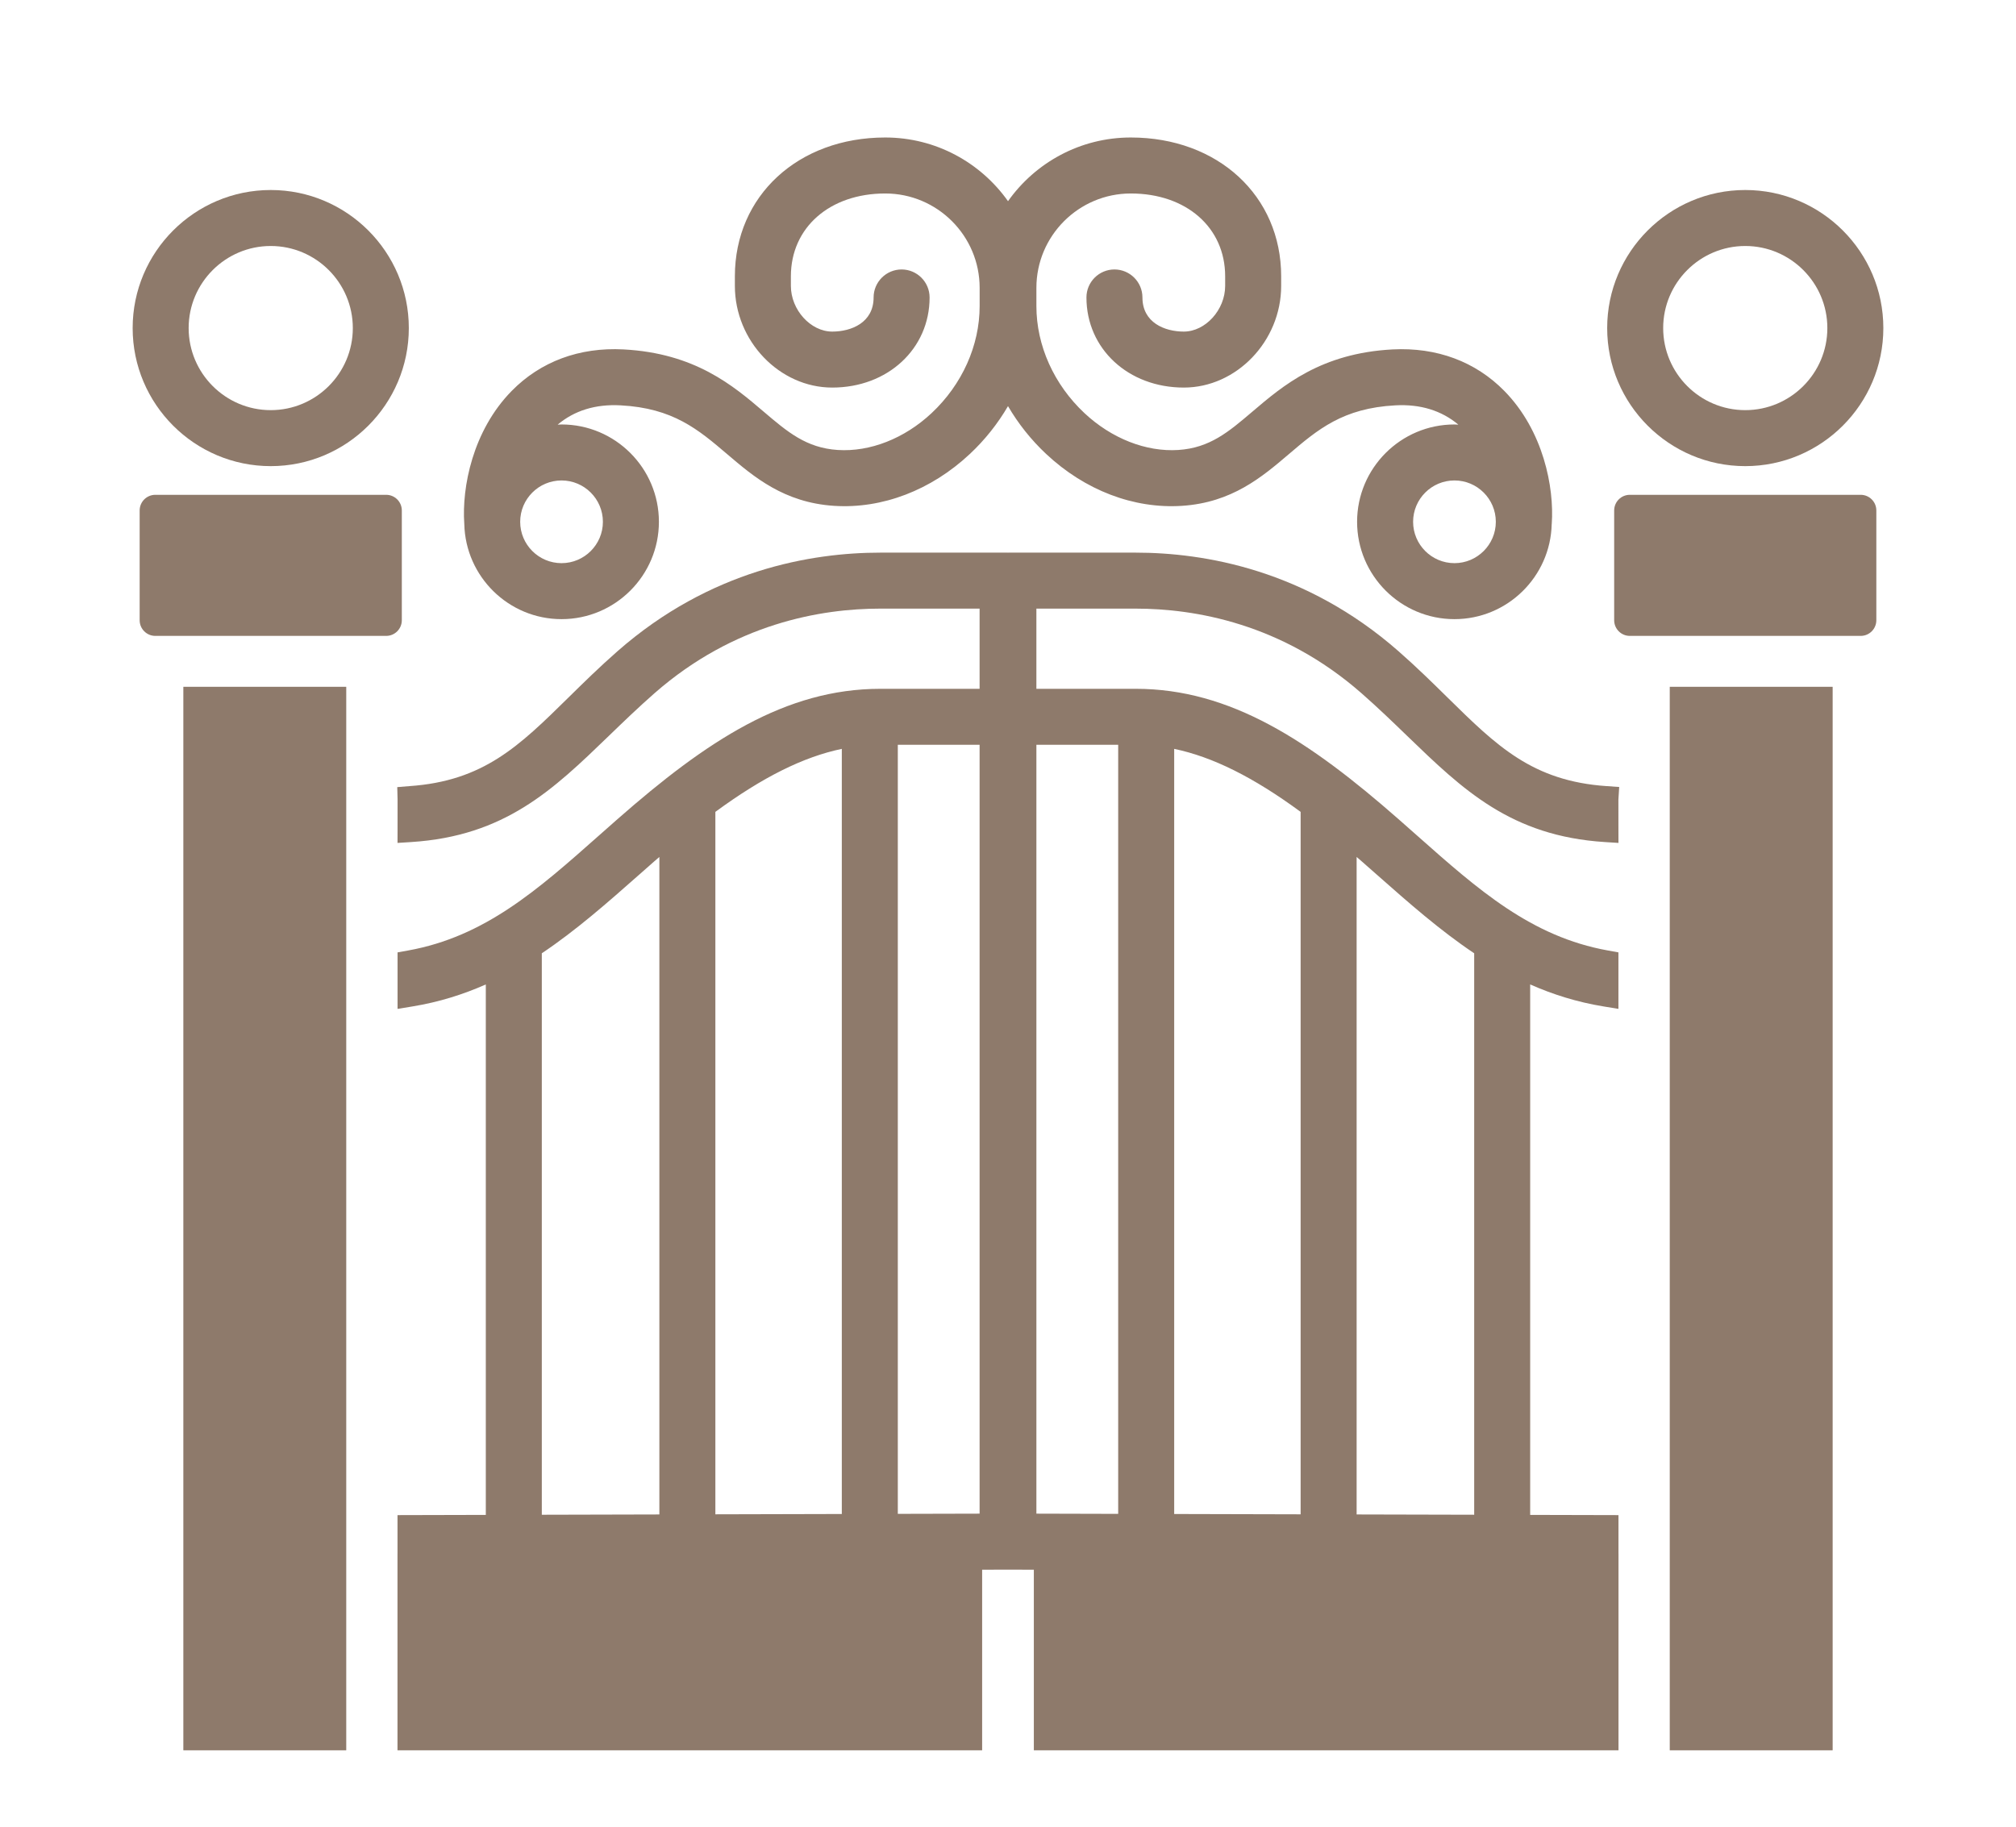
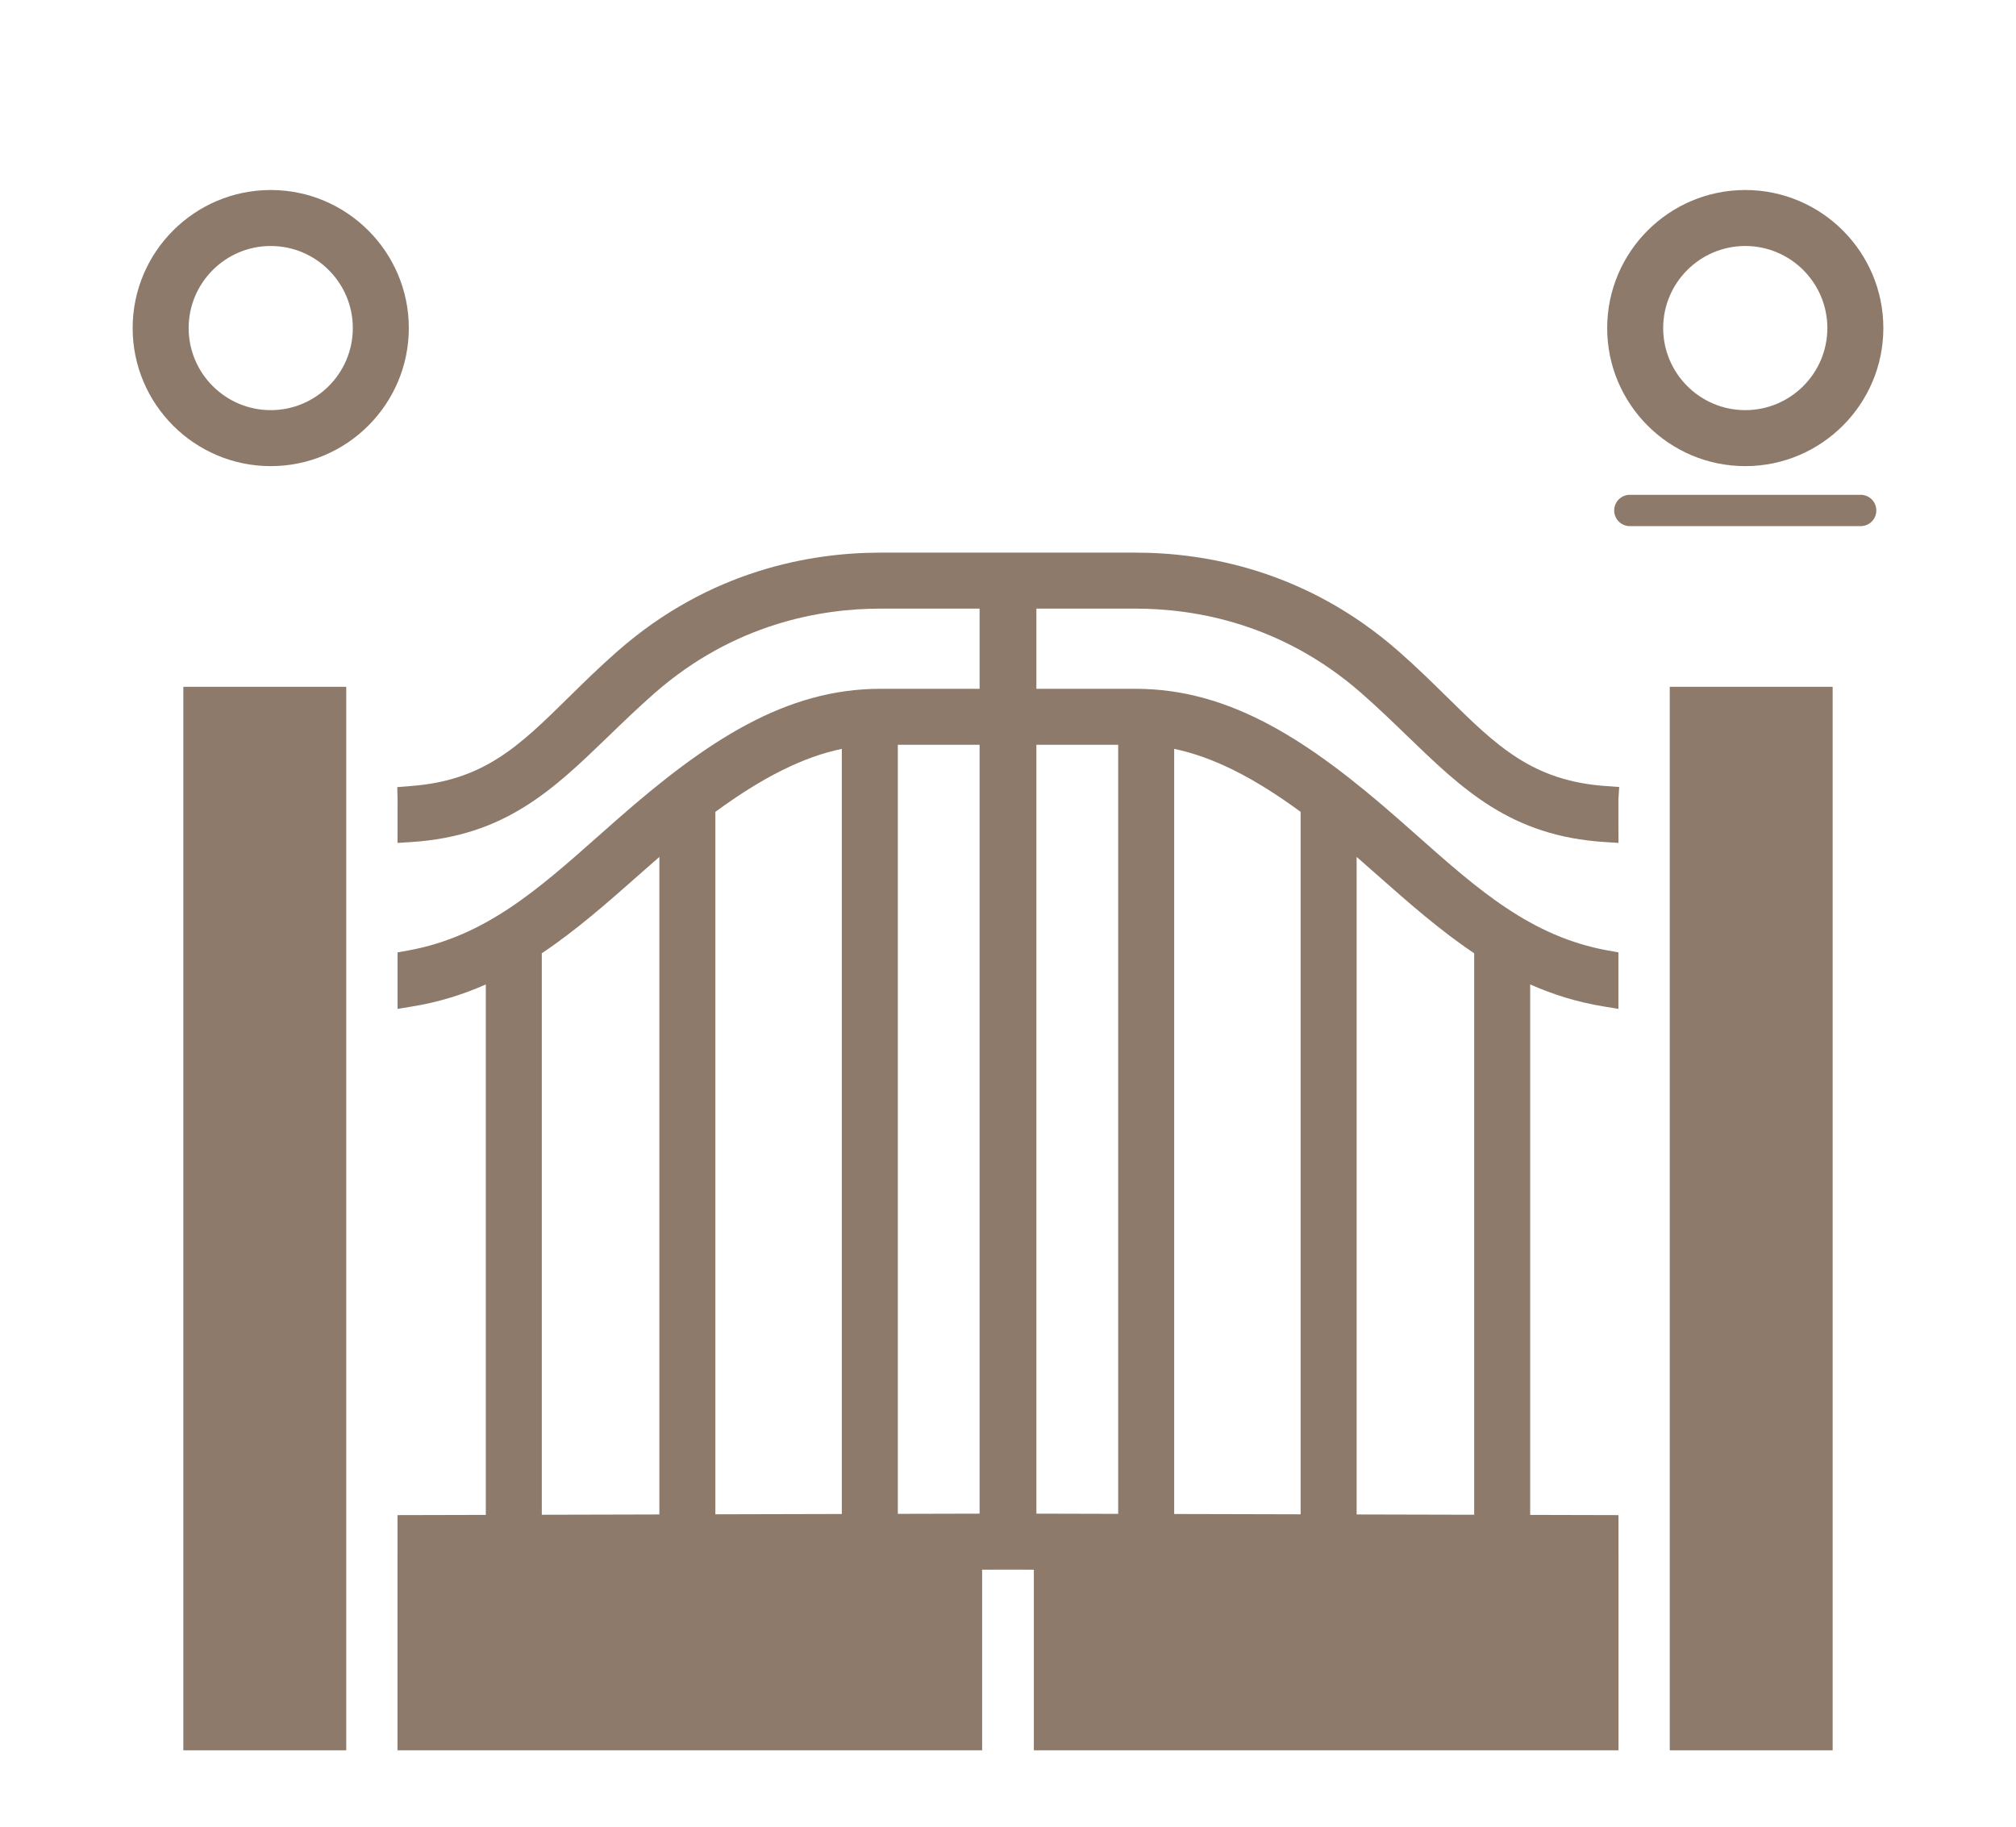
<svg xmlns="http://www.w3.org/2000/svg" id="Слой_1" x="0px" y="0px" viewBox="899.664 0 363.332 329.372" xml:space="preserve">
  <g>
    <rect x="932.707" y="123.798" fill="#8E7A6B" width="29.359" height="191.701" />
    <path fill="#8E7A6B" d="M948.457,84.022c13.722,0,24.886-11.164,24.886-24.886c0-13.723-11.164-24.886-24.886-24.886 c-13.723,0-24.886,11.164-24.886,24.886C923.571,72.859,934.735,84.022,948.457,84.022z M948.457,44.342 c8.158,0,14.794,6.637,14.794,14.794c0,8.157-6.636,14.794-14.794,14.794c-8.157,0-14.794-6.637-14.794-14.794 C933.663,50.979,940.3,44.342,948.457,44.342z" />
-     <path fill="#8E7A6B" d="M983.342,94.459c0.216,9.489,7.987,17.144,17.526,17.144c9.675,0,17.546-7.872,17.546-17.546 c0-9.675-7.872-17.546-17.546-17.546c-0.237,0-0.47,0.027-0.705,0.036c3.024-2.547,6.824-3.724,11.333-3.483 c9.482,0.498,14.005,4.353,19.242,8.815c4.791,4.083,10.222,8.71,19.228,9.301c8.694,0.57,17.515-2.817,24.482-9.343 c2.739-2.564,5.046-5.483,6.882-8.63c1.837,3.147,4.145,6.066,6.883,8.63c6.967,6.526,15.759,9.915,24.485,9.343 c9.004-0.591,14.435-5.219,19.226-9.301c5.237-4.462,9.76-8.317,19.242-8.815c4.485-0.24,8.302,0.937,11.331,3.483 c-0.236-0.009-0.467-0.036-0.704-0.036c-9.676,0-17.547,7.872-17.547,17.546c0,9.675,7.871,17.546,17.547,17.546 c9.537,0,17.307-7.654,17.526-17.141c0.002-0.018,0.009-0.035,0.01-0.053c0.46-6.567-1.506-16.779-8.555-23.95 c-5.191-5.284-12.173-7.888-20.141-7.475c-12.893,0.679-19.747,6.519-25.26,11.216c-4.287,3.651-7.673,6.537-13.338,6.908 c-5.823,0.382-12.055-2.08-16.922-6.639c-5.507-5.157-8.665-12.188-8.665-19.29v-3.296c0-9.378,7.631-17.008,17.01-17.008 c10.014,0,17.009,6.139,17.009,14.929v1.732c0,4.308-3.553,8.233-7.454,8.233c-3.439,0-7.454-1.611-7.454-6.153 c0-2.782-2.264-5.046-5.046-5.046c-2.783,0-5.046,2.264-5.046,5.046c0,9.261,7.543,16.245,17.547,16.245 c9.511,0,17.546-8.392,17.546-18.325v-1.732c0-14.498-11.397-25.021-27.101-25.021c-9.13,0-17.213,4.542-22.127,11.479 c-4.912-6.937-12.996-11.479-22.125-11.479c-15.703,0-27.101,10.523-27.101,25.021v1.732c0,9.933,8.036,18.325,17.547,18.325 c10.003,0,17.546-6.984,17.546-16.245c0-2.782-2.263-5.046-5.046-5.046c-2.782,0-5.046,2.264-5.046,5.046 c0,4.542-4.016,6.153-7.454,6.153c-3.901,0-7.454-3.924-7.454-8.233v-1.732c0-8.79,6.995-14.929,17.009-14.929 c9.38,0,17.01,7.63,17.01,17.008v3.296c0,7.103-3.157,14.135-8.664,19.29c-4.868,4.56-11.087,7.023-16.924,6.639 c-5.664-0.372-9.051-3.256-13.344-6.913c-5.506-4.693-12.361-10.532-25.255-11.212c-7.962-0.422-14.948,2.19-20.14,7.474 c-7.05,7.173-9.014,17.385-8.554,23.951C983.335,94.427,983.34,94.442,983.342,94.459z M1000.867,101.511 c-4.11,0-7.454-3.344-7.454-7.454s3.345-7.454,7.454-7.454c4.111,0,7.454,3.344,7.454,7.454S1004.978,101.511,1000.867,101.511z M1161.793,101.511c-4.111,0-7.454-3.344-7.454-7.454s3.344-7.454,7.454-7.454c4.11,0,7.454,3.344,7.454,7.454 S1165.902,101.511,1161.793,101.511z" />
-     <path fill="#8E7A6B" d="M972.082,92.015c0-1.559-1.263-2.823-2.821-2.823h-41.604c-1.558,0-2.823,1.263-2.823,2.823v19.786 c0,1.559,1.265,2.822,2.823,2.822h41.604c1.558,0,2.821-1.263,2.821-2.822V92.015z" />
    <rect x="1200.594" y="123.798" fill="#8E7A6B" width="29.359" height="191.701" />
    <path fill="#8E7A6B" d="M1214.203,84.022c13.722,0,24.886-11.164,24.886-24.886c0-13.723-11.164-24.886-24.886-24.886 c-13.723,0-24.886,11.164-24.886,24.886C1189.316,72.859,1200.48,84.022,1214.203,84.022z M1214.203,44.342 c8.159,0,14.794,6.637,14.794,14.794c0,8.157-6.635,14.794-14.794,14.794c-8.158,0-14.794-6.637-14.794-14.794 C1199.408,50.979,1206.045,44.342,1214.203,44.342z" />
-     <path fill="#8E7A6B" d="M1235.002,89.192h-41.604c-1.558,0-2.821,1.263-2.821,2.823v19.786c0,1.559,1.263,2.822,2.821,2.822h41.604 c1.558,0,2.823-1.263,2.823-2.822V92.015C1237.826,90.456,1236.561,89.192,1235.002,89.192z" />
+     <path fill="#8E7A6B" d="M1235.002,89.192h-41.604c-1.558,0-2.821,1.263-2.821,2.823c0,1.559,1.263,2.822,2.821,2.822h41.604 c1.558,0,2.823-1.263,2.823-2.822V92.015C1237.826,90.456,1236.561,89.192,1235.002,89.192z" />
    <path fill="#8E7A6B" d="M1191.484,141.856l-2.277-0.156c-13.368-0.917-19.784-7.233-28.666-15.973 c-2.723-2.68-5.539-5.451-8.835-8.344c-16.73-14.686-34.992-17.768-47.367-17.768H1081.4c-0.024,0-0.047,0.003-0.071,0.004 c-0.024,0-0.047-0.004-0.071-0.004h-22.937c-12.374,0-30.637,3.082-47.367,17.768c-3.295,2.894-6.111,5.665-8.834,8.344 c-8.882,8.741-15.298,15.056-28.668,15.974l-2.193,0.18l0.058,2.199c0.01,0.322,0.004,3.489-0.002,5.409l-0.006,2.45l2.446-0.155 c16.946-1.077,25.607-9.446,35.636-19.136c2.588-2.501,5.266-5.087,8.22-7.682c14.37-12.612,30.07-15.26,40.71-15.26h17.891v14.455 h-17.891c-17.103,0-31.306,9.39-47.367,23.491c-1.141,1.002-2.262,1.996-3.37,2.978c-11.027,9.774-20.55,18.215-34.38,20.701 l-1.889,0.34v10.185l2.665-0.437c4.815-0.787,9.174-2.171,13.239-3.968v95.616l-15.913,0.039v6.922h-0.004v35.475h105.368v-32.559 l4.587-0.011c0.023,0,0.045-0.004,0.068-0.004c0.023,0,0.045,0.004,0.068,0.004l4.594,0.011v32.559h105.37v-35.475h-0.005v-6.922 l-15.913-0.039v-95.617c4.066,1.797,8.425,3.181,13.241,3.968l2.663,0.436v-10.184l-1.888-0.34 c-13.83-2.485-23.353-10.926-34.38-20.701c-1.108-0.982-2.229-1.976-3.371-2.978c-16.062-14.1-30.264-23.491-47.367-23.491h-17.891 v-14.453h17.891c10.64,0,26.339,2.648,40.71,15.26c2.955,2.594,5.631,5.18,8.22,7.681c10.029,9.691,18.69,18.06,35.638,19.137 l2.445,0.155l-0.006-2.45c-0.005-1.923-0.011-5.092-0.005-5.355L1191.484,141.856z M1134.069,272.961l-22.788-0.057V134.987 c6.933,1.445,14.271,5.102,22.788,11.356V272.961z M1144.161,272.986V154.471c0.297,0.258,0.586,0.499,0.886,0.763 c0.92,0.807,1.833,1.614,2.742,2.416c5.778,5.106,11.411,10.067,17.559,14.183v101.204L1144.161,272.986z M1101.189,272.88 l-14.742-0.038v-138.59h14.742V272.88z M1014.872,157.651c0.908-0.803,1.821-1.609,2.74-2.416c0.301-0.264,0.589-0.505,0.886-0.763 v118.515l-21.187,0.052V171.834C1003.46,167.718,1009.093,162.757,1014.872,157.651z M1051.379,134.987v137.917l-22.788,0.056 V146.343C1037.108,140.089,1044.445,136.432,1051.379,134.987z M1061.471,134.252h14.741v138.59l-14.741,0.036V134.252 L1061.471,134.252z" />
  </g>
</svg>